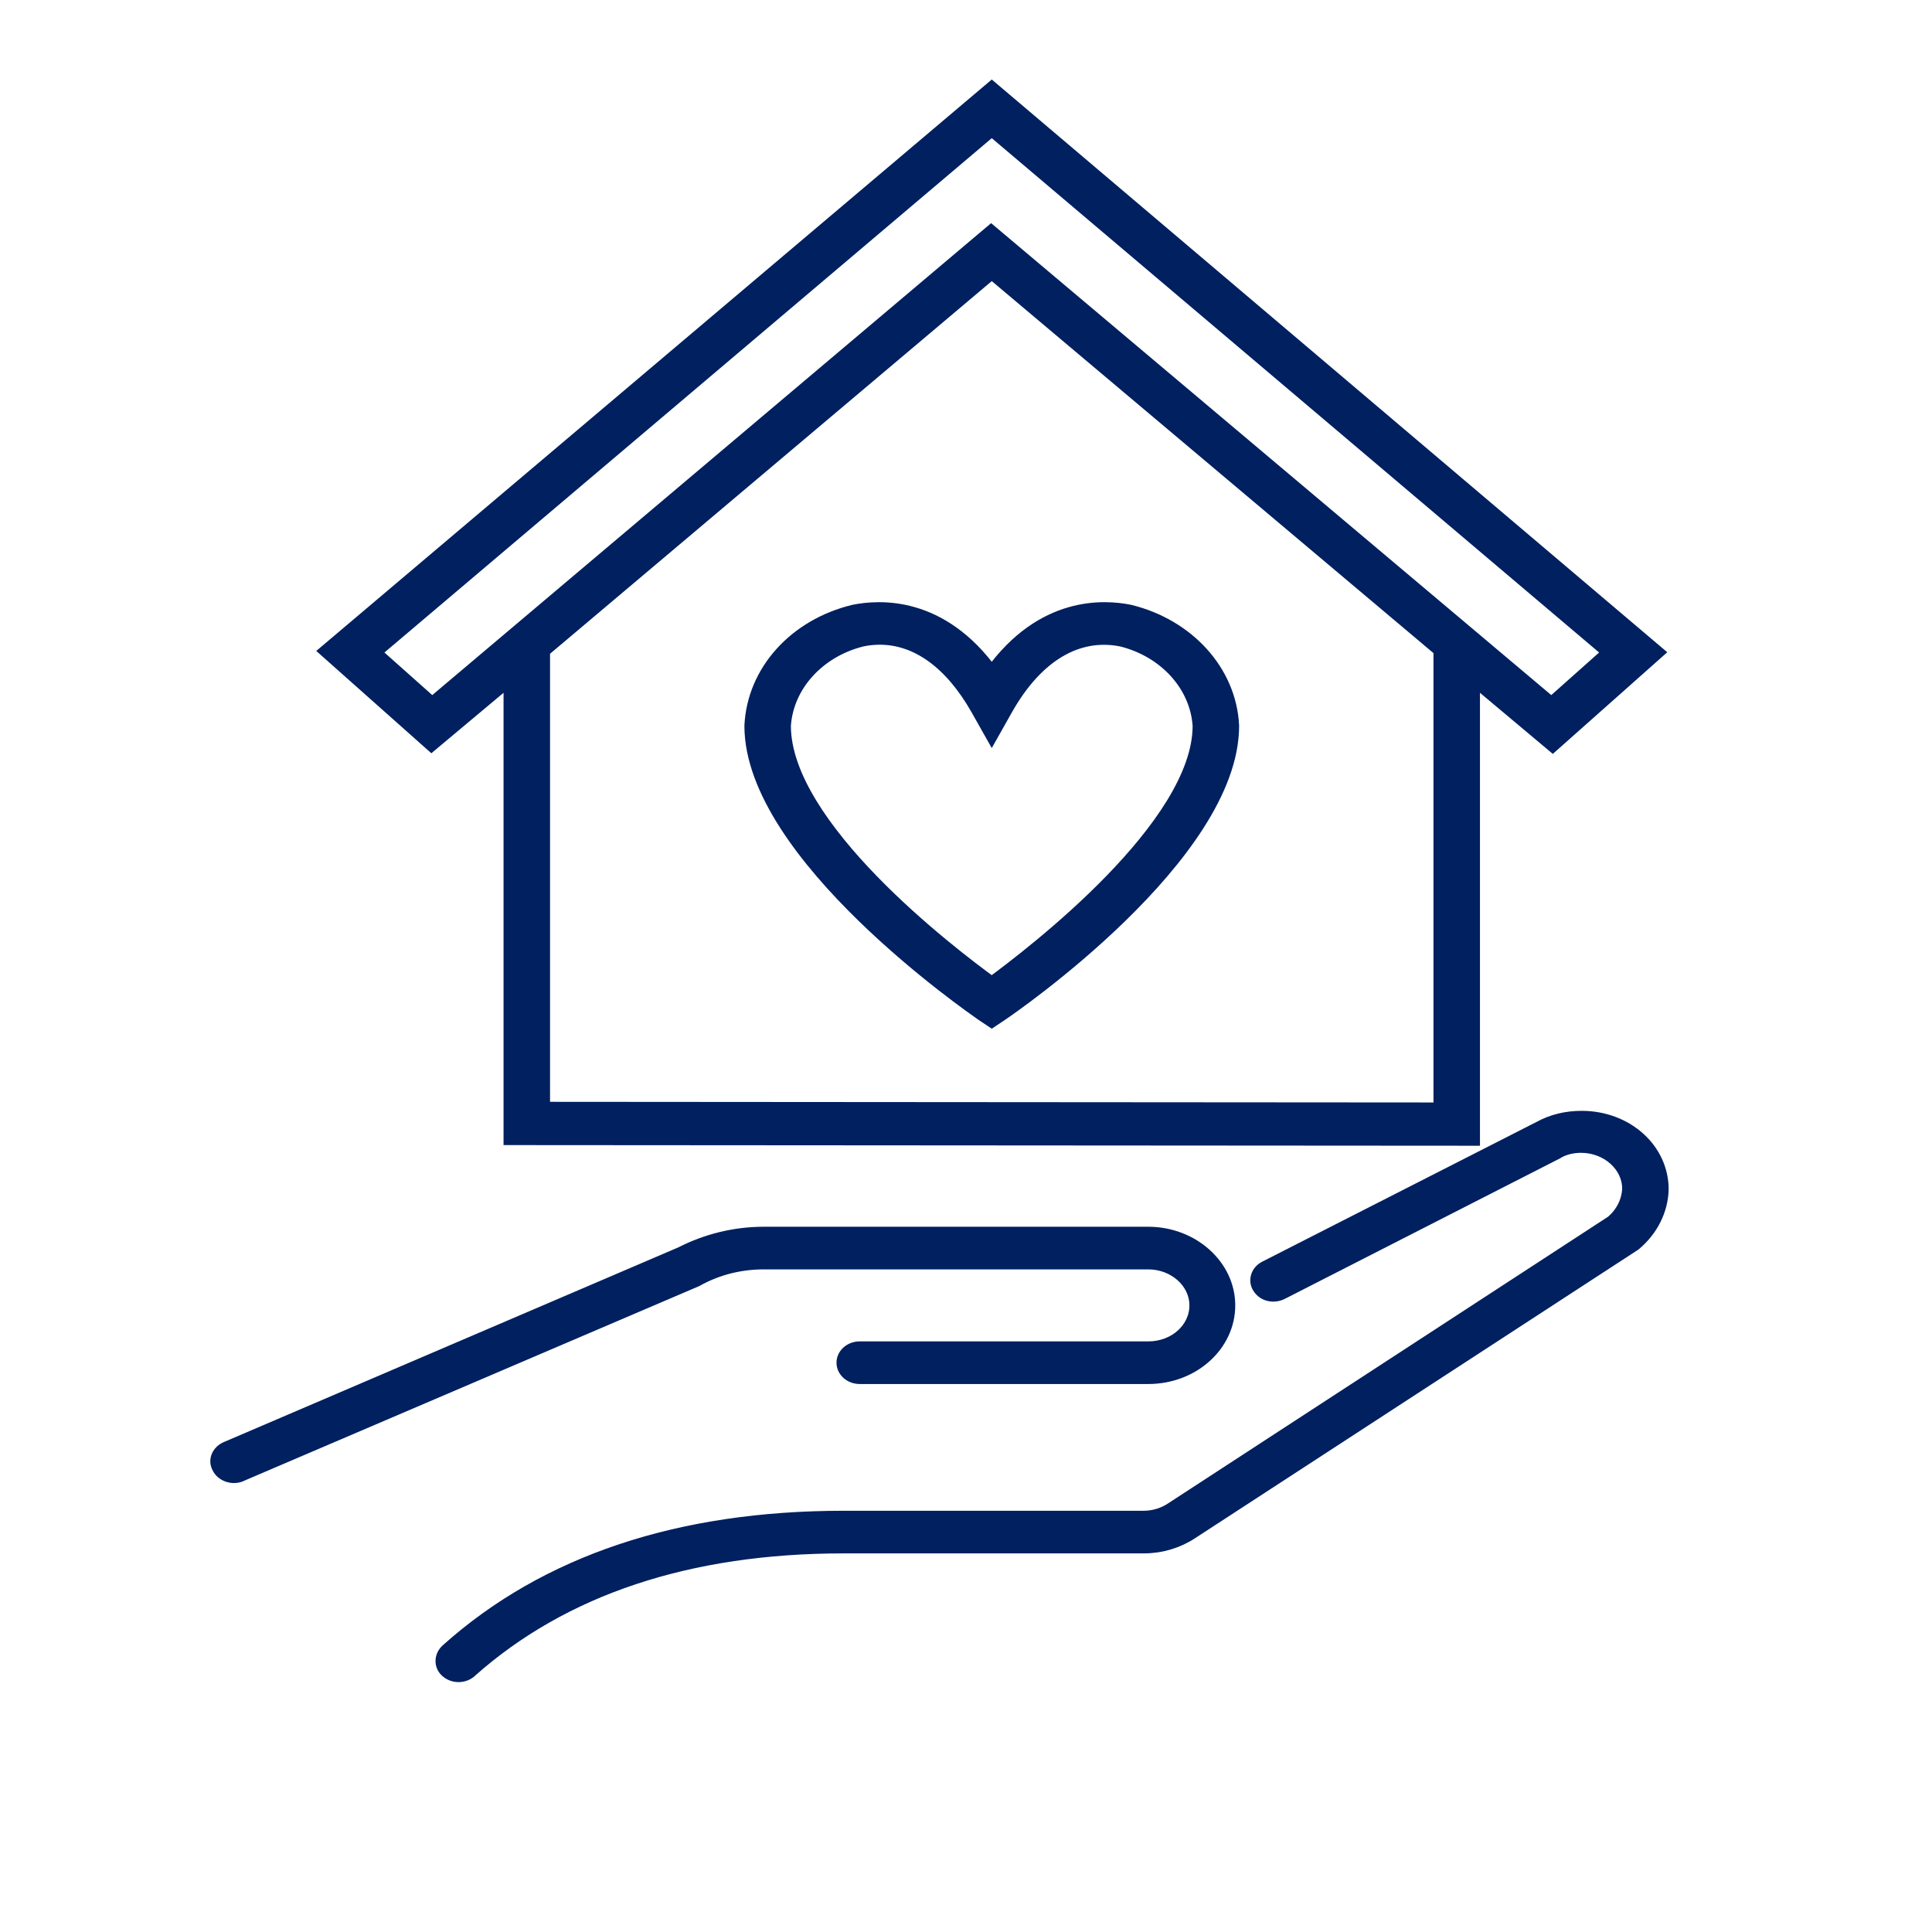
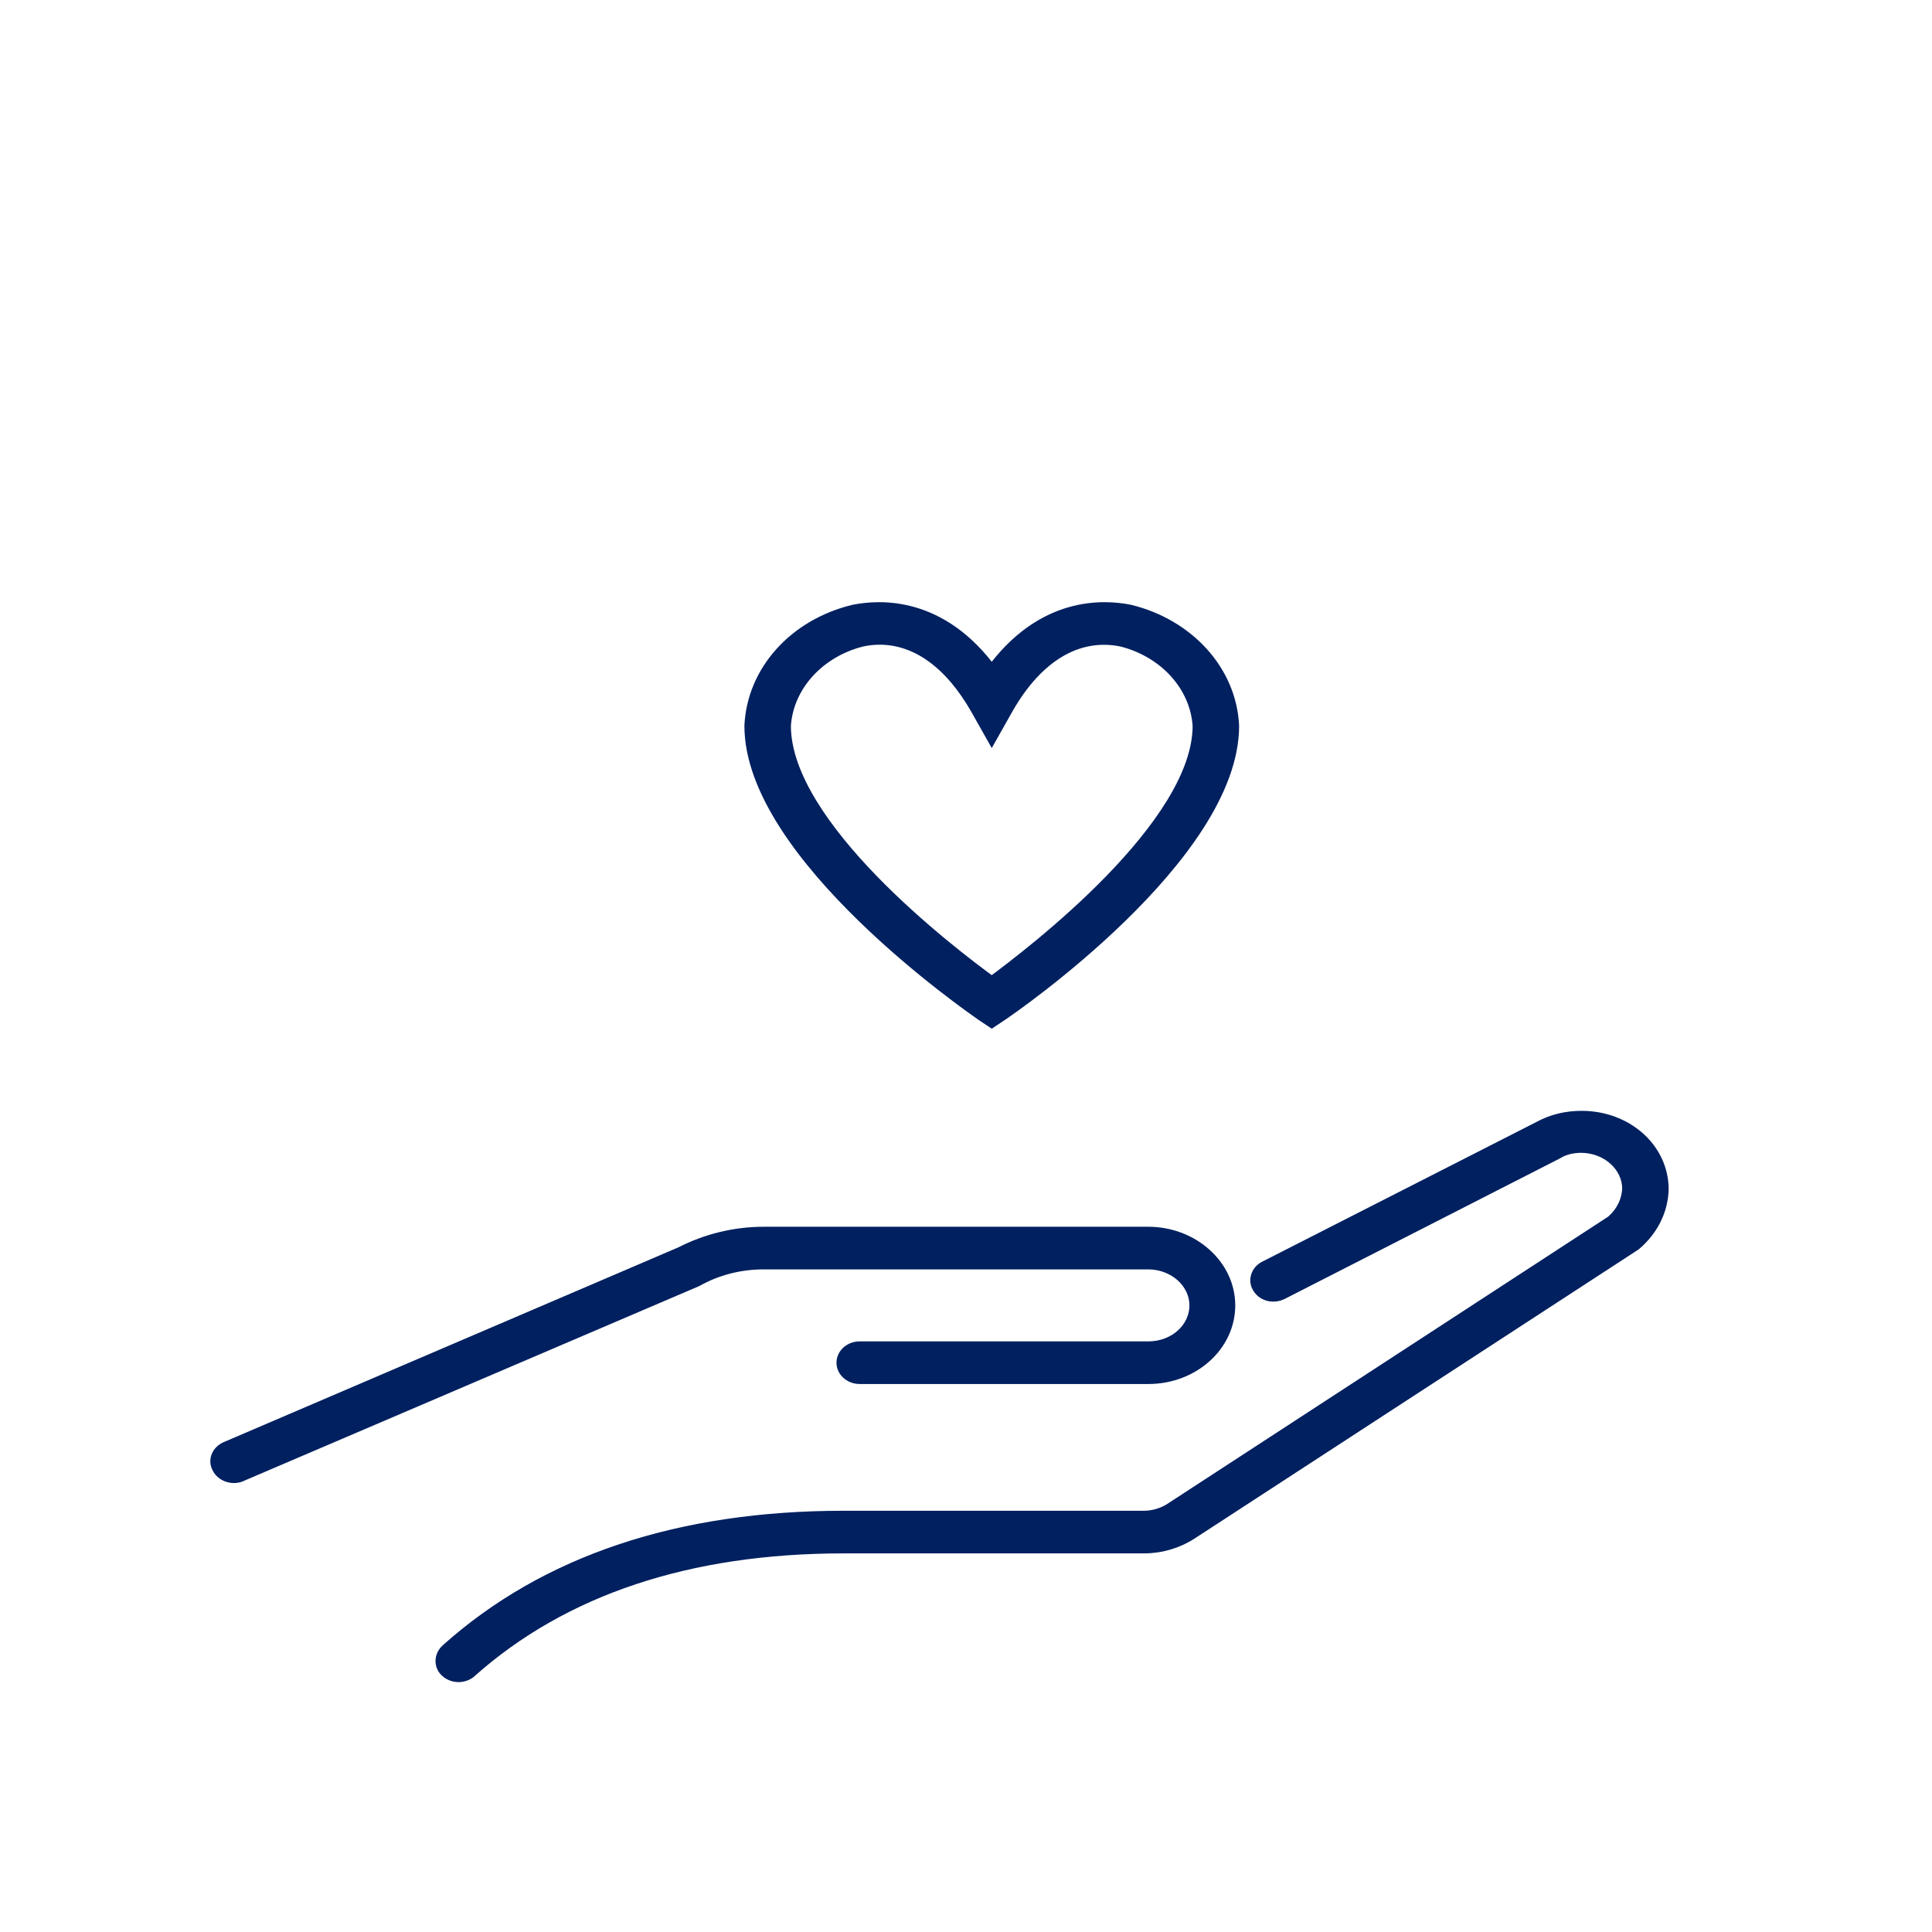
<svg xmlns="http://www.w3.org/2000/svg" id="Ebene_1" x="0px" y="0px" viewBox="0 0 300 300" style="enable-background:new 0 0 300 300;" xml:space="preserve">
  <style type="text/css">	.st0{fill:#002060;stroke:#002060;stroke-width:2.219;}</style>
  <g transform="translate(-2721 -931)">
    <g>
      <g>
        <g>
          <path class="st0" d="M2839.6,1127h59.7c4.1,0,7.5,3,7.5,6.7s-3.3,6.7-7.5,6.7h-44.8c-1.4,0-2.5,1-2.5,2.2s1.1,2.2,2.5,2.2h44.8      c6.9,0,12.4-5,12.4-11.1s-5.6-11.1-12.4-11.1h-59.7c-4.5,0-8.9,1.1-12.8,3.1l-70.5,30.2c-1.3,0.5-1.9,1.8-1.3,2.9      c0.5,1.1,2,1.7,3.3,1.2c0.1,0,0.1-0.1,0.2-0.1l70.6-30.2C2832.3,1127.9,2835.9,1127,2839.6,1127z" />
          <path class="st0" d="M2966.6,1104.6c-2.3,0-4.5,0.5-6.5,1.6l-42.6,21.7c-1.2,0.6-1.6,2-0.9,3c0.7,1.1,2.2,1.4,3.4,0.8l42.7-21.8      c1.1-0.7,2.5-1,3.8-1c4.1,0,7.5,3,7.5,6.7c-0.1,2-1,3.8-2.6,5.2l-68.3,44.5c-1.3,0.9-2.9,1.4-4.5,1.4H2852      c-25.5,0-46.2,6.9-61.5,20.6c-1,0.9-1,2.3-0.1,3.1c1,0.9,2.5,0.9,3.5,0.1c0,0,0,0,0.1-0.1c14.4-12.8,33.9-19.3,58-19.3h46.6      c2.7,0,5.3-0.8,7.4-2.2l68.5-44.6l0.3-0.2c2.6-2.2,4.1-5.2,4.2-8.4C2979,1109.5,2973.5,1104.6,2966.6,1104.6z" />
        </g>
      </g>
    </g>
    <g>
      <g>
        <g>
          <path class="st0" d="M2853.6,1026c-9.1,2.2-15.5,9.3-15.9,17.7c0,20,34.4,43.7,35.8,44.7l1.5,1l1.5-1c1.5-1,35.8-24.6,35.8-44.7      c-0.4-8.4-6.9-15.5-15.9-17.7c-4-0.8-13.5-1.4-21.4,9.6C2867.1,1024.6,2857.6,1025.2,2853.6,1026z M2895.2,1030.3      c6.8,1.7,11.7,7.1,12.1,13.4c0,15.6-25.8,35.3-32.3,40.1c-6.6-4.8-32.3-24.4-32.3-40.1c0.4-6.3,5.3-11.7,12.1-13.4      c0.9-0.2,1.9-0.3,2.8-0.3c5.8,0,11.1,3.8,15.2,11l2.2,3.9l0,0l0,0l2.2-3.9C2881.9,1032.7,2888.3,1028.9,2895.2,1030.3z" />
-           <path class="st0" d="M2800.3,1036.2v71.5l149.4,0.1v-71.6l12.4,10.4l16.1-14.3L2875,944.8l-103.2,87.3l16.2,14.4L2800.3,1036.2z       M2944.7,1103.3l-139.4-0.1V1032l69.7-58.8l69.7,58.7V1103.3z M2788.1,1040.4l-9.1-8.1l96-81.3l96,81.3l-9.1,8.1l-87-73.3      L2788.1,1040.4z" />
        </g>
      </g>
    </g>
  </g>
</svg>